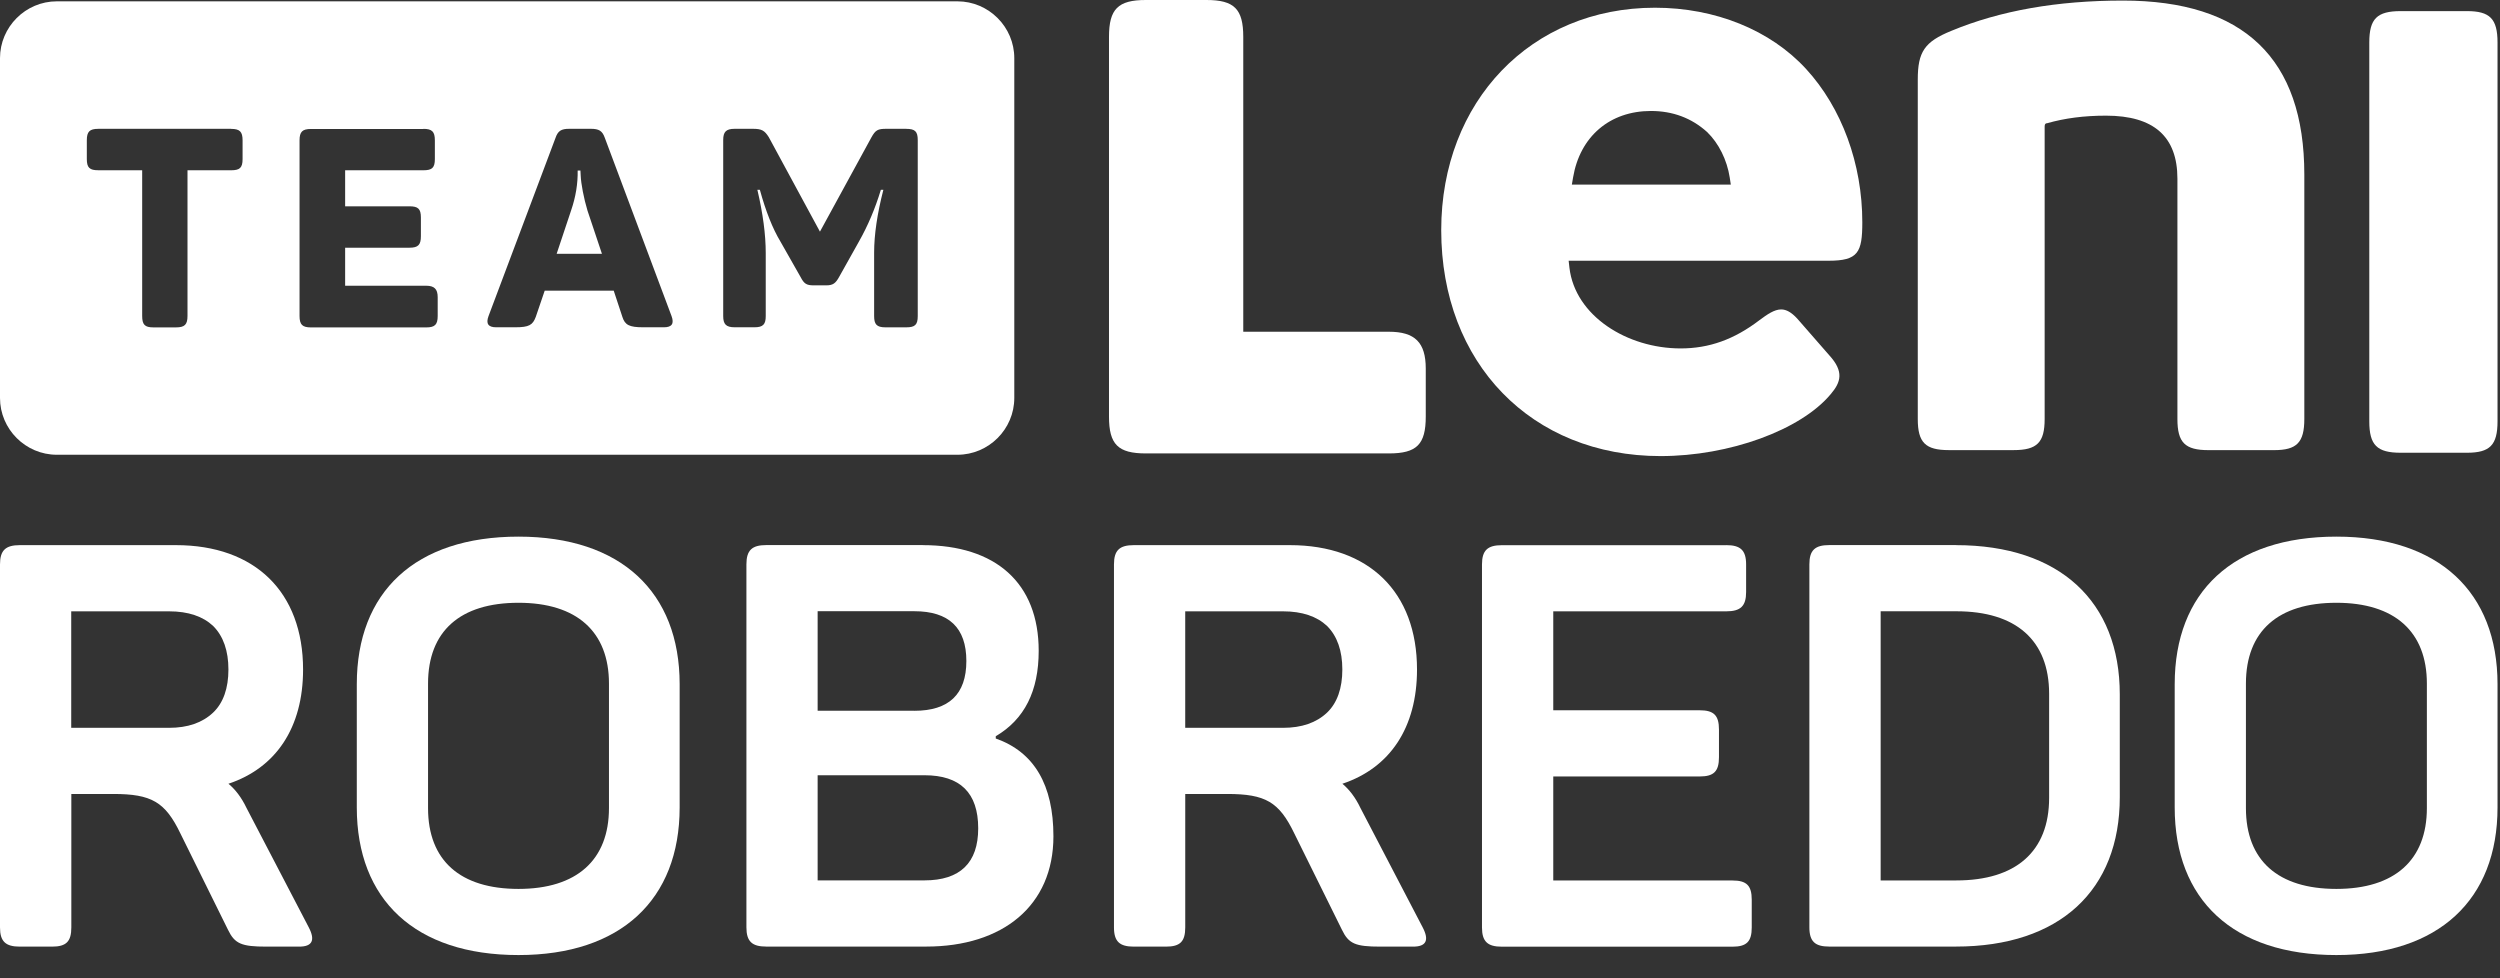
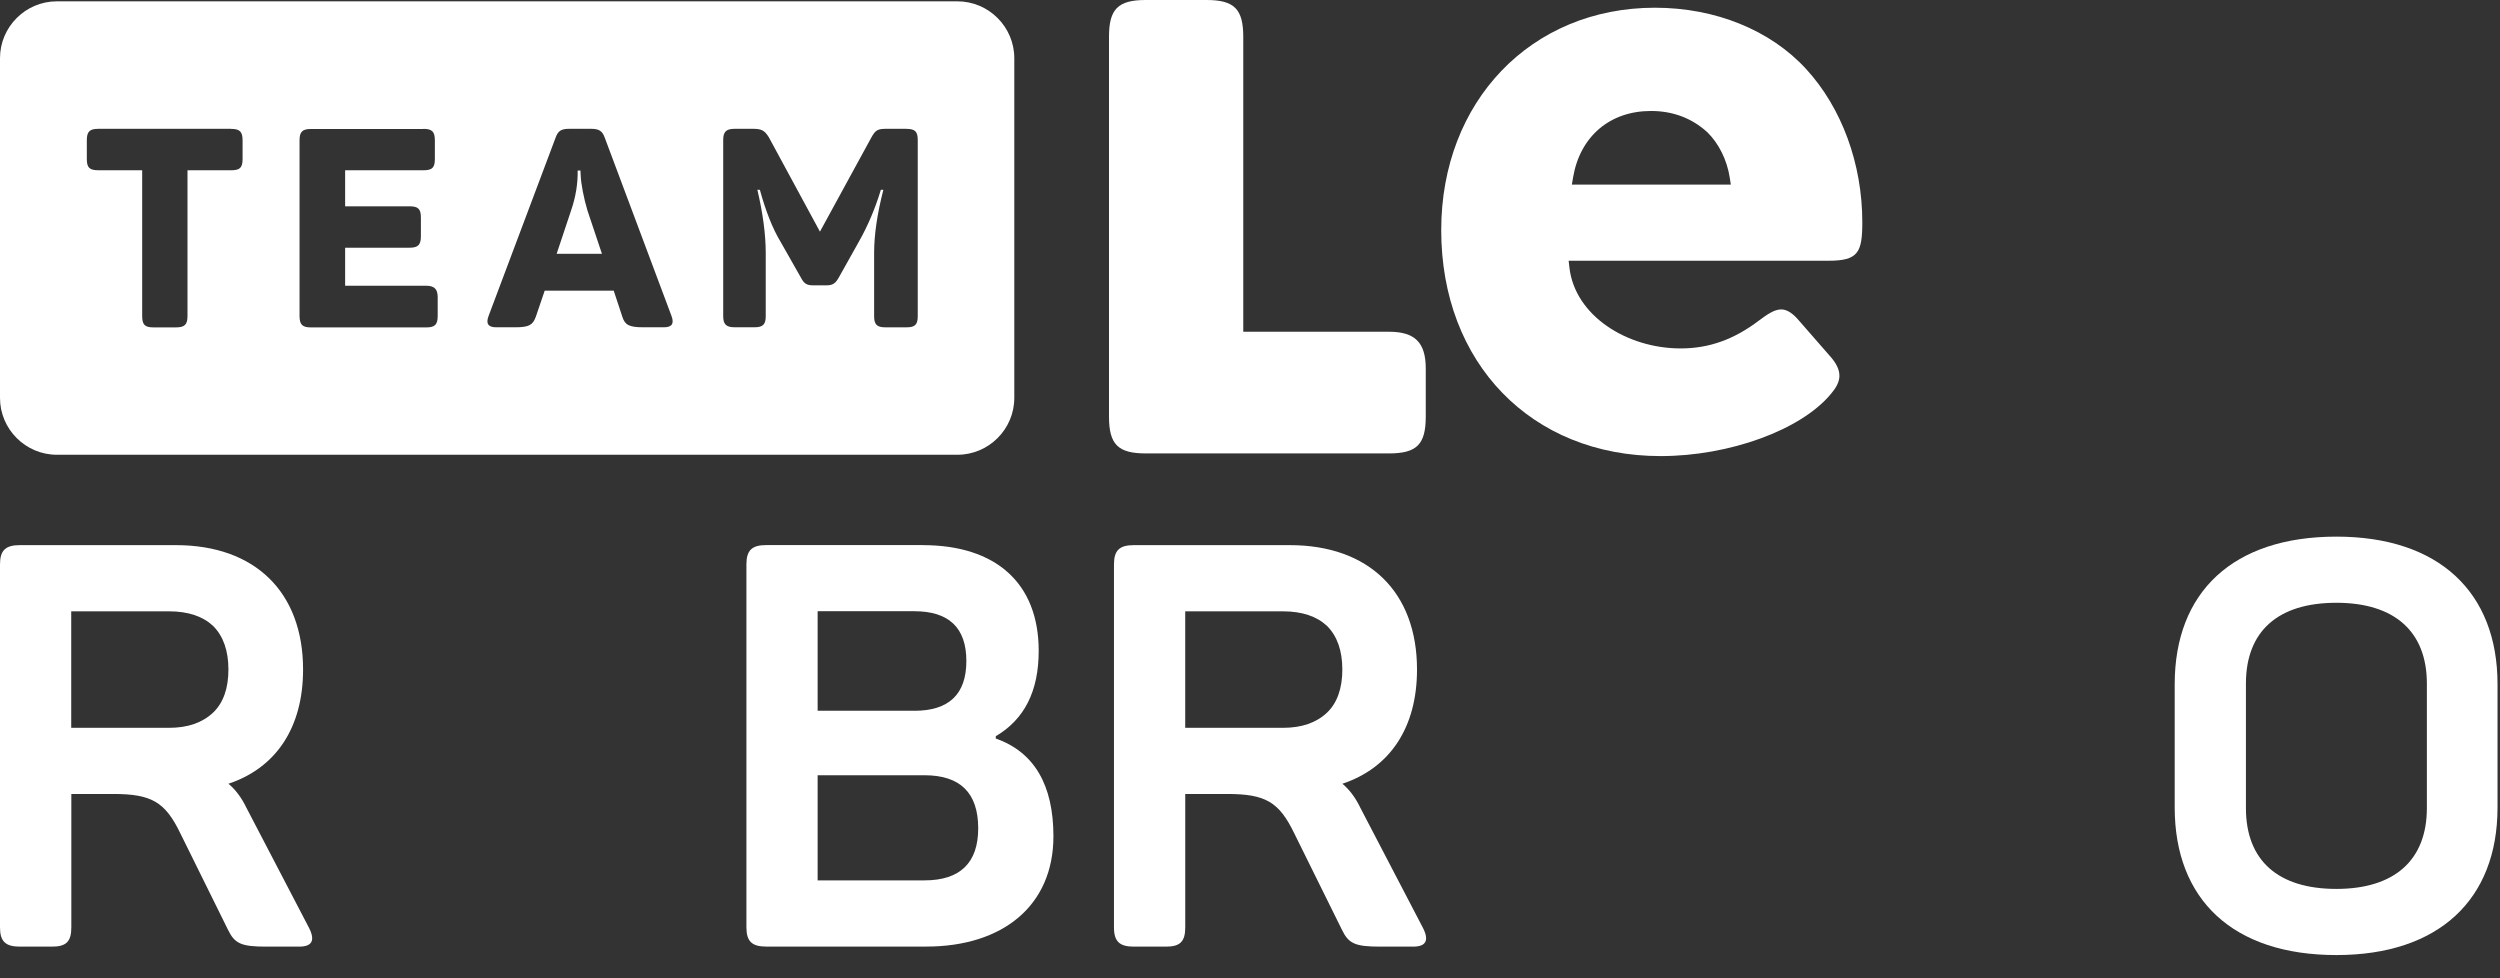
<svg xmlns="http://www.w3.org/2000/svg" width="92" height="36" viewBox="0 0 92 36" fill="none">
  <rect x="0" y="0" width="92" height="36" fill="#333333" stroke="none" />
  <g clip-path="url(#clip0_95_671)">
    <path d="M61.111 16.784C56.358 16.784 53.037 13.364 53.037 8.47C53.037 3.728 56.346 0.284 60.903 0.284C63.122 0.284 65.15 1.106 66.464 2.538C67.778 3.97 68.533 6.027 68.533 8.179C68.533 9.294 68.379 9.595 67.291 9.595H57.726L57.755 9.851C57.963 11.628 59.88 12.822 61.848 12.822C62.896 12.822 63.818 12.492 64.748 11.782C65.037 11.567 65.297 11.387 65.546 11.387C65.738 11.387 65.925 11.494 66.137 11.723L67.316 13.073C67.866 13.674 67.745 14.065 67.373 14.502C66.272 15.826 63.637 16.784 61.111 16.784ZM60.754 4.084C59.241 4.084 58.143 5.023 57.889 6.531L57.844 6.794H63.694L63.654 6.532C63.553 5.883 63.249 5.272 62.821 4.858C62.248 4.342 61.556 4.084 60.754 4.084Z" fill="white" />
    <path d="M44.395 0C45.421 0 45.752 0.331 45.752 1.357V12.208H51.111C52.071 12.208 52.468 12.604 52.468 13.565V15.329C52.468 16.356 52.137 16.686 51.111 16.686H42.168C41.142 16.686 40.811 16.356 40.811 15.329V1.357C40.811 0.331 41.142 0 42.168 0H44.395Z" fill="white" />
-     <path d="M78.119 0.021C82.572 0.021 84.799 2.154 84.799 6.421V15.421C84.799 16.287 84.52 16.565 83.685 16.565H81.274C80.408 16.565 80.129 16.287 80.129 15.421V6.576C80.129 5.029 79.264 4.256 77.501 4.256C76.698 4.256 75.986 4.349 75.337 4.534C75.275 4.534 75.243 4.565 75.243 4.657V15.419C75.243 16.285 74.965 16.564 74.099 16.564H71.718C70.853 16.564 70.574 16.285 70.574 15.419V2.928C70.574 1.908 70.822 1.536 71.812 1.134C73.604 0.391 75.707 0.021 78.119 0.021Z" fill="white" />
-     <path d="M90.784 0.409C91.627 0.409 91.909 0.689 91.909 1.565V15.504C91.909 16.38 91.629 16.661 90.784 16.661H88.346C87.472 16.661 87.19 16.38 87.19 15.504V1.565C87.19 0.691 87.472 0.409 88.346 0.409H90.784Z" fill="white" />
    <path d="M6.472 20.061C9.386 20.061 11.153 21.789 11.153 24.639C11.153 26.782 10.154 28.259 8.407 28.842C8.657 29.05 8.885 29.341 9.074 29.737L11.363 34.128C11.612 34.606 11.487 34.836 11.009 34.836H9.803C8.887 34.836 8.638 34.732 8.388 34.211L6.64 30.674C6.079 29.509 5.578 29.218 4.164 29.218H2.625V34.128C2.625 34.648 2.438 34.836 1.917 34.836H0.729C0.209 34.836 0 34.649 0 34.128V20.769C0 20.25 0.208 20.061 0.729 20.061H6.472ZM8.406 24.639C8.406 23.951 8.219 23.411 7.845 23.037C7.471 22.684 6.929 22.497 6.222 22.497H2.621V26.784H6.221C6.908 26.784 7.448 26.597 7.843 26.223C8.219 25.866 8.406 25.324 8.406 24.639Z" fill="white" />
-     <path d="M13.13 25.179C13.13 21.787 15.274 19.748 19.081 19.748C22.847 19.748 25.011 21.787 25.011 25.179V29.715C25.011 33.106 22.847 35.146 19.081 35.146C15.274 35.146 13.13 33.106 13.13 29.715V25.179ZM22.41 25.158C22.41 23.243 21.224 22.182 19.081 22.182C16.938 22.182 15.752 23.222 15.752 25.158V29.736C15.752 31.671 16.938 32.712 19.081 32.712C21.224 32.712 22.41 31.65 22.41 29.736V25.158Z" fill="white" />
    <path d="M33.958 20.061C36.642 20.061 38.224 21.454 38.224 23.951C38.224 25.428 37.705 26.468 36.644 27.093V27.177C38.058 27.675 38.766 28.884 38.766 30.776C38.766 33.335 36.893 34.834 34.085 34.834H28.196C27.677 34.834 27.468 34.647 27.468 34.126V20.767C27.468 20.248 27.675 20.059 28.196 20.059H33.958V20.061ZM33.647 26.157C34.916 26.157 35.562 25.553 35.562 24.325C35.562 23.098 34.916 22.493 33.647 22.493H30.089V26.155H33.647V26.157ZM34.021 28.529H30.089V32.398H34.021C35.331 32.398 35.998 31.753 35.998 30.483C35.998 29.174 35.333 28.529 34.021 28.529Z" fill="white" />
    <path d="M47.464 20.061C50.378 20.061 52.146 21.789 52.146 24.639C52.146 26.782 51.147 28.259 49.4 28.842C49.649 29.05 49.878 29.341 50.066 29.737L52.355 34.128C52.605 34.606 52.48 34.836 52.002 34.836H50.795C49.88 34.836 49.63 34.732 49.381 34.211L47.632 30.674C47.071 29.509 46.571 29.218 45.157 29.218H43.617V34.128C43.617 34.648 43.43 34.836 42.909 34.836H41.723C41.204 34.836 40.994 34.649 40.994 34.128V20.769C40.994 20.25 41.202 20.061 41.723 20.061H47.464ZM49.398 24.639C49.398 23.951 49.211 23.411 48.837 23.037C48.463 22.684 47.921 22.497 47.215 22.497H43.616V26.784H47.215C47.902 26.784 48.443 26.597 48.837 26.223C49.211 25.866 49.398 25.324 49.398 24.639Z" fill="white" />
-     <path d="M63.528 20.061C64.047 20.061 64.257 20.248 64.257 20.769V21.789C64.257 22.308 64.049 22.497 63.528 22.497H57.16V26.138H62.549C63.069 26.138 63.258 26.325 63.258 26.846V27.866C63.258 28.385 63.071 28.574 62.549 28.574H57.16V32.402H63.756C64.275 32.402 64.464 32.589 64.464 33.11V34.13C64.464 34.649 64.277 34.838 63.756 34.838H55.266C54.746 34.838 54.537 34.651 54.537 34.13V20.771C54.537 20.252 54.745 20.063 55.266 20.063H63.528V20.061Z" fill="white" />
-     <path d="M71.975 20.061C75.803 20.061 78.008 22.142 78.008 25.554V29.341C78.008 32.753 75.803 34.834 71.975 34.834H67.314C66.795 34.834 66.585 34.647 66.585 34.126V20.767C66.585 20.248 66.793 20.059 67.314 20.059H71.975V20.061ZM75.408 25.534C75.408 23.556 74.18 22.495 71.996 22.495H69.208V32.4H71.996C74.18 32.4 75.408 31.339 75.408 29.361V25.534Z" fill="white" />
    <path d="M80.029 25.179C80.029 21.787 82.172 19.748 85.979 19.748C89.745 19.748 91.909 21.787 91.909 25.179V29.715C91.909 33.106 89.745 35.146 85.979 35.146C82.172 35.146 80.029 33.106 80.029 29.715V25.179ZM89.309 25.158C89.309 23.243 88.123 22.182 85.979 22.182C83.836 22.182 82.65 23.222 82.65 25.158V29.736C82.65 31.671 83.836 32.712 85.979 32.712C88.123 32.712 89.309 31.65 89.309 29.736V25.158Z" fill="white" />
    <path fill-rule="evenodd" clip-rule="evenodd" d="M35.234 16.735H2.091C0.942 16.735 -7.62939e-06 15.795 -7.62939e-06 14.644V2.14C-7.62939e-06 0.99 0.942 0.049 2.091 0.049H35.234C36.384 0.049 37.326 0.99 37.326 2.14V14.644C37.326 15.795 36.384 16.735 35.234 16.735ZM15.581 4.742C15.899 4.742 16.003 4.844 16.003 5.165V5.854C16.003 6.172 15.901 6.266 15.581 6.266H12.701V7.592H15.066C15.385 7.592 15.489 7.684 15.489 8.004V8.693C15.489 9.012 15.387 9.116 15.066 9.116H12.701V10.515H15.684C15.982 10.515 16.107 10.638 16.107 10.937V11.627C16.107 11.945 16.005 12.049 15.684 12.049H11.446C11.127 12.049 11.023 11.947 11.023 11.627V5.168C11.023 4.85 11.126 4.746 11.446 4.746H15.581V4.742ZM8.927 5.165C8.927 4.845 8.823 4.743 8.505 4.743V4.741H3.617C3.297 4.741 3.195 4.845 3.195 5.163V5.853C3.195 6.173 3.298 6.265 3.617 6.265H5.232V11.625C5.232 11.945 5.326 12.048 5.645 12.048H6.477C6.798 12.048 6.9 11.944 6.9 11.625V6.266H8.505C8.825 6.266 8.927 6.173 8.927 5.854V5.165ZM24.713 11.632C24.816 11.909 24.724 12.044 24.436 12.044H23.666C23.162 12.044 22.998 11.961 22.904 11.663L22.585 10.697H20.045L19.716 11.663C19.604 11.961 19.469 12.044 18.965 12.044H18.255C17.968 12.044 17.874 11.91 17.978 11.632L20.437 5.09C20.529 4.813 20.653 4.74 20.951 4.74H21.742C22.04 4.74 22.165 4.813 22.256 5.069L24.713 11.632ZM21.37 6.47C21.38 6.747 21.484 7.303 21.618 7.745L22.151 9.339H20.485L21.02 7.734C21.185 7.251 21.268 6.758 21.258 6.275H21.36L21.37 6.47ZM33.773 5.154C33.773 4.834 33.67 4.742 33.351 4.742V4.74H32.622C32.303 4.74 32.22 4.782 32.066 5.059L30.174 8.525L28.292 5.049C28.136 4.803 28.034 4.74 27.705 4.74H27.036C26.716 4.74 26.614 4.855 26.614 5.153V11.632C26.614 11.931 26.718 12.044 27.036 12.044H27.767C28.087 12.044 28.179 11.93 28.179 11.632V9.308C28.179 8.64 28.077 7.859 27.871 6.984H27.963C28.179 7.767 28.427 8.404 28.725 8.898L29.466 10.203C29.589 10.439 29.68 10.501 29.938 10.501H30.411C30.657 10.501 30.75 10.42 30.873 10.203L31.604 8.898C31.943 8.3 32.21 7.663 32.416 6.984H32.508C32.281 7.867 32.168 8.64 32.168 9.298V11.633C32.168 11.933 32.262 12.046 32.581 12.046H33.351C33.671 12.046 33.773 11.952 33.773 11.633V5.154Z" fill="white" />
  </g>
  <defs>
    <clipPath id="clip0_95_671">
      <rect width="91.909" height="35.146" fill="white" />
    </clipPath>
  </defs>
</svg>